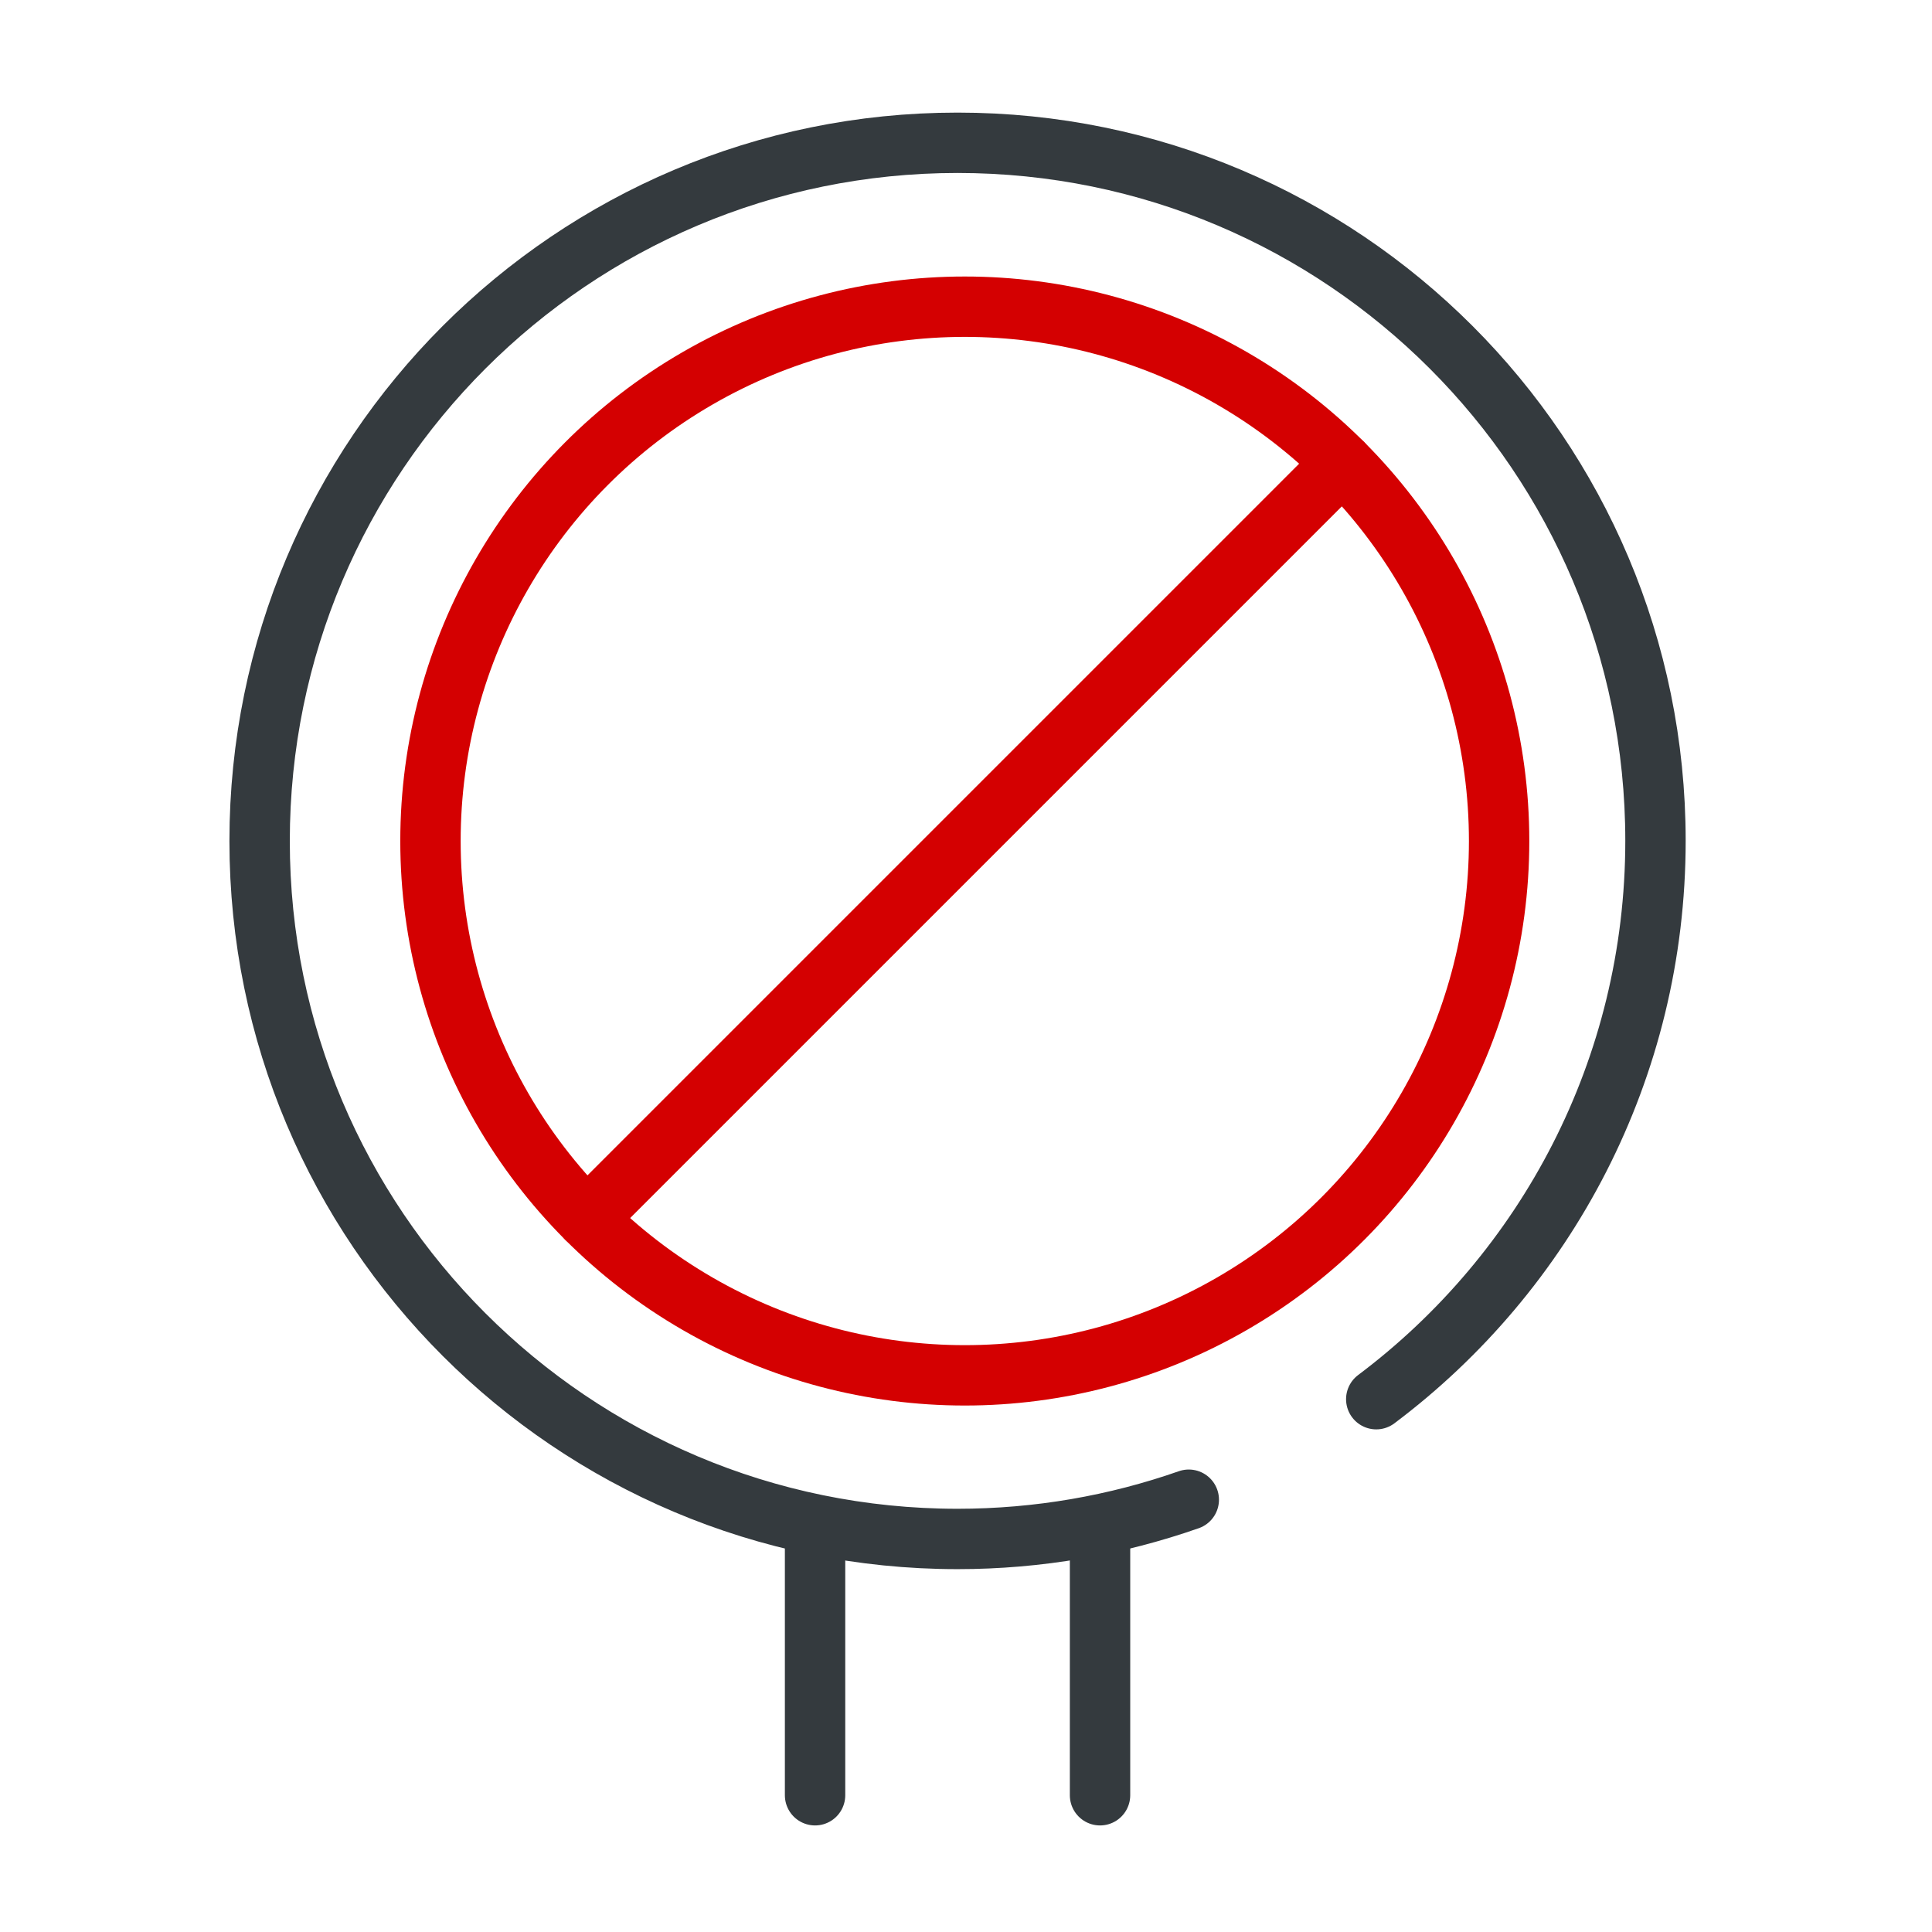
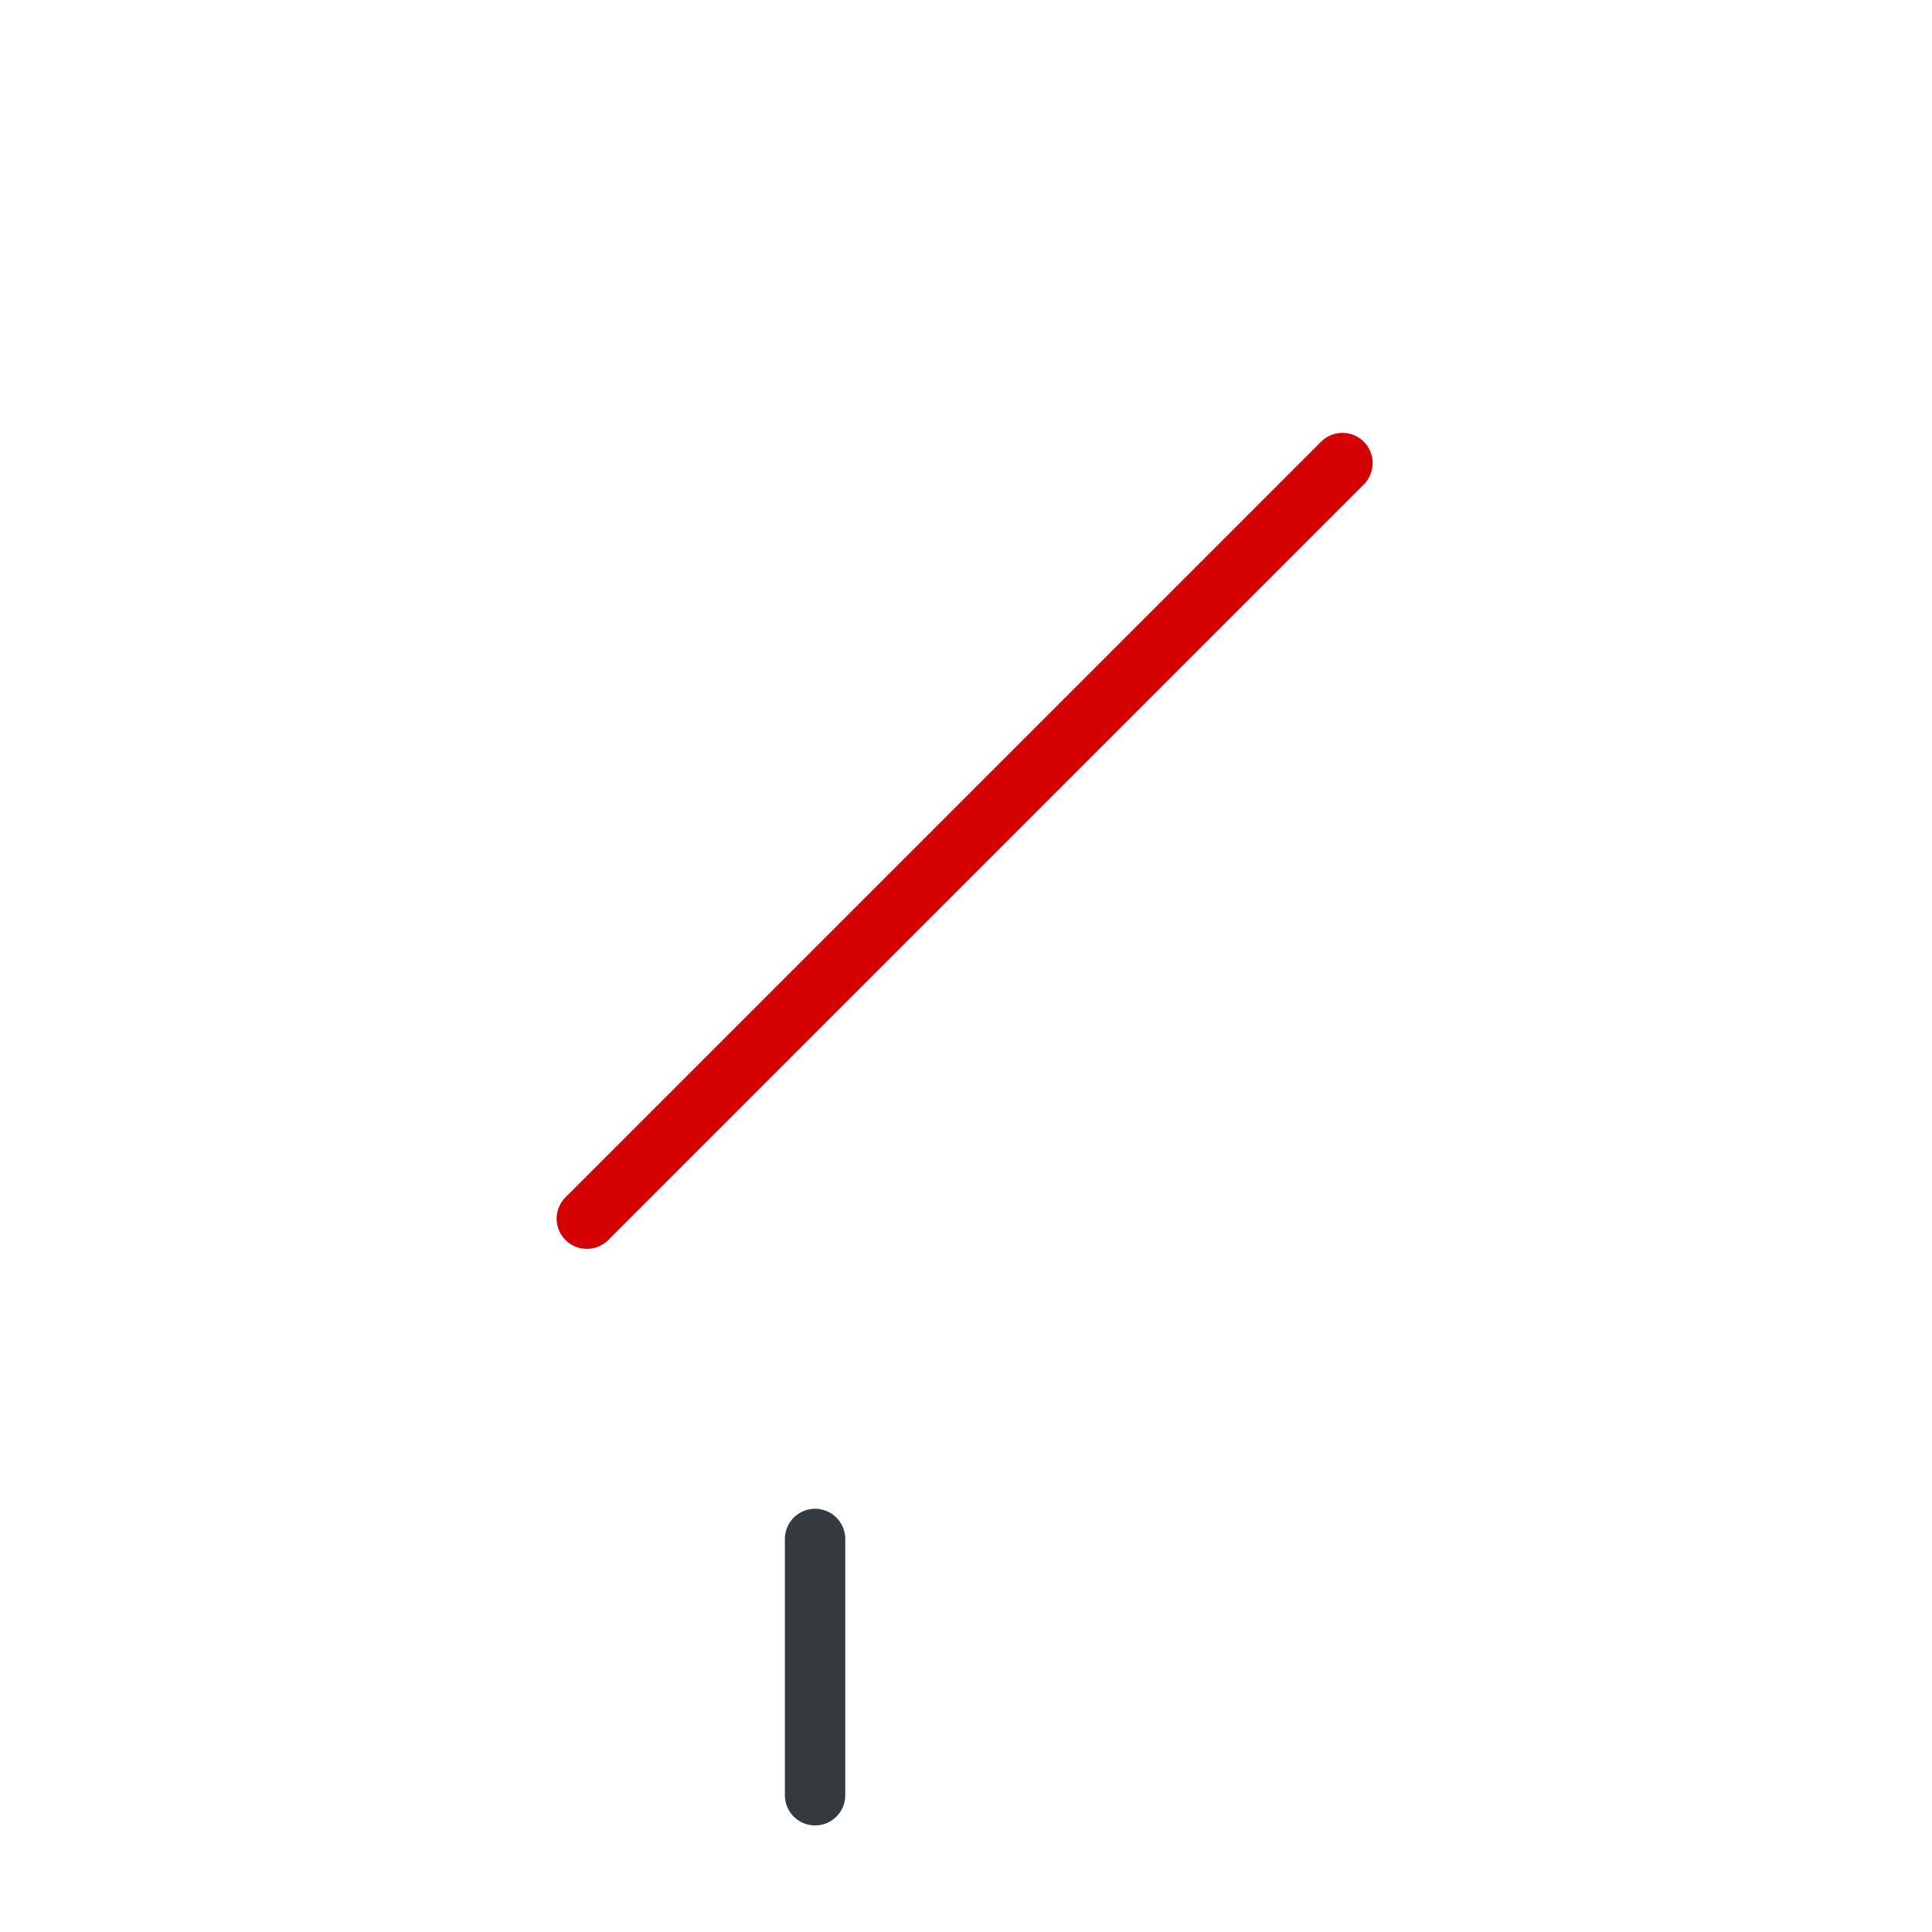
<svg xmlns="http://www.w3.org/2000/svg" id="Layer_1" viewBox="0 0 64 64">
  <defs>
    <style>
      .cls-1 {
        stroke: #d40001;
      }

      .cls-1, .cls-2 {
        fill: none;
        stroke-linecap: round;
        stroke-linejoin: round;
        stroke-width: 2px;
      }

      .cls-2 {
        stroke: #343a3e;
      }
    </style>
  </defs>
-   <line class="cls-2" x1="36.44" y1="50.98" x2="36.44" y2="59.47" />
  <line class="cls-2" x1="27" y1="59.47" x2="27" y2="50.98" />
  <g>
-     <path class="cls-2" d="M39.38,49.68c-2.4.84-4.98,1.3-7.66,1.3-12.77,0-23.12-10.35-23.12-23.12S18.95,4.73,31.72,4.73s23.12,10.35,23.12,23.12c0,7.56-3.63,14.28-9.25,18.5" />
-     <circle class="cls-1" cx="31.96" cy="27.86" r="17.7" />
    <line class="cls-1" x1="44.47" y1="15.34" x2="19.44" y2="40.37" />
  </g>
</svg>